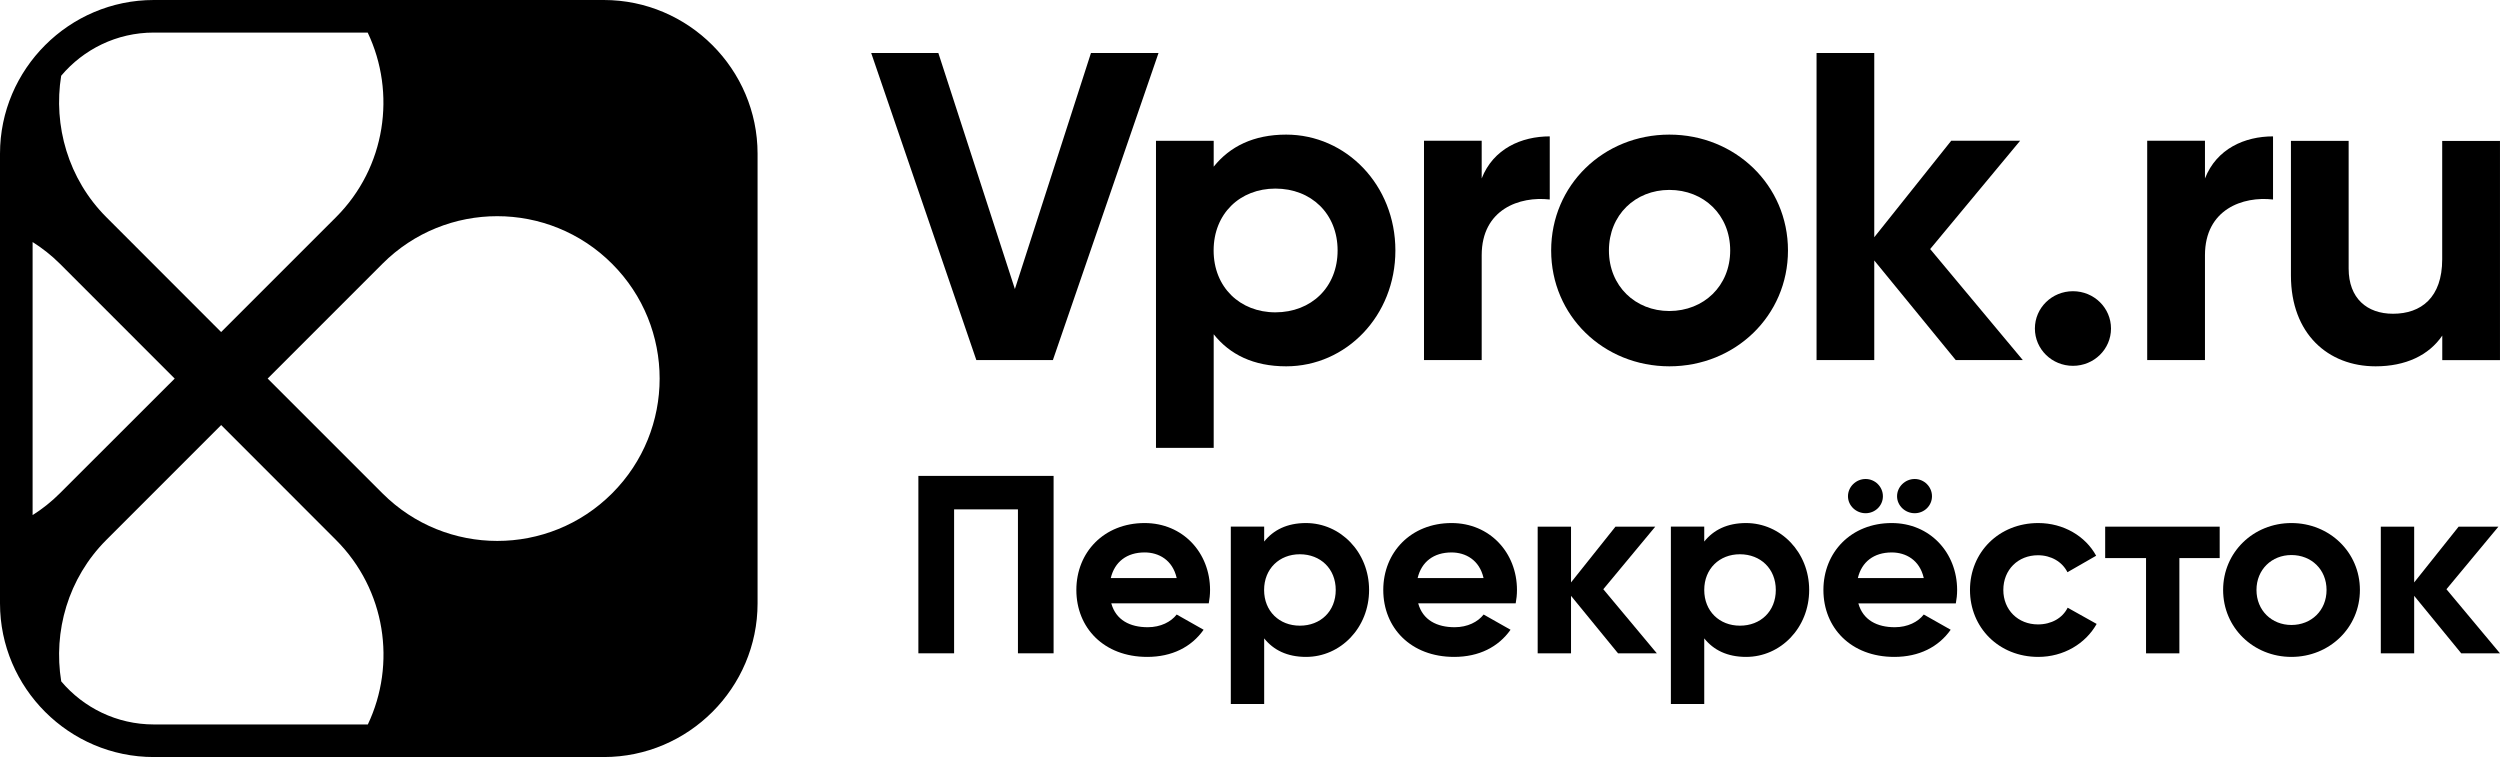
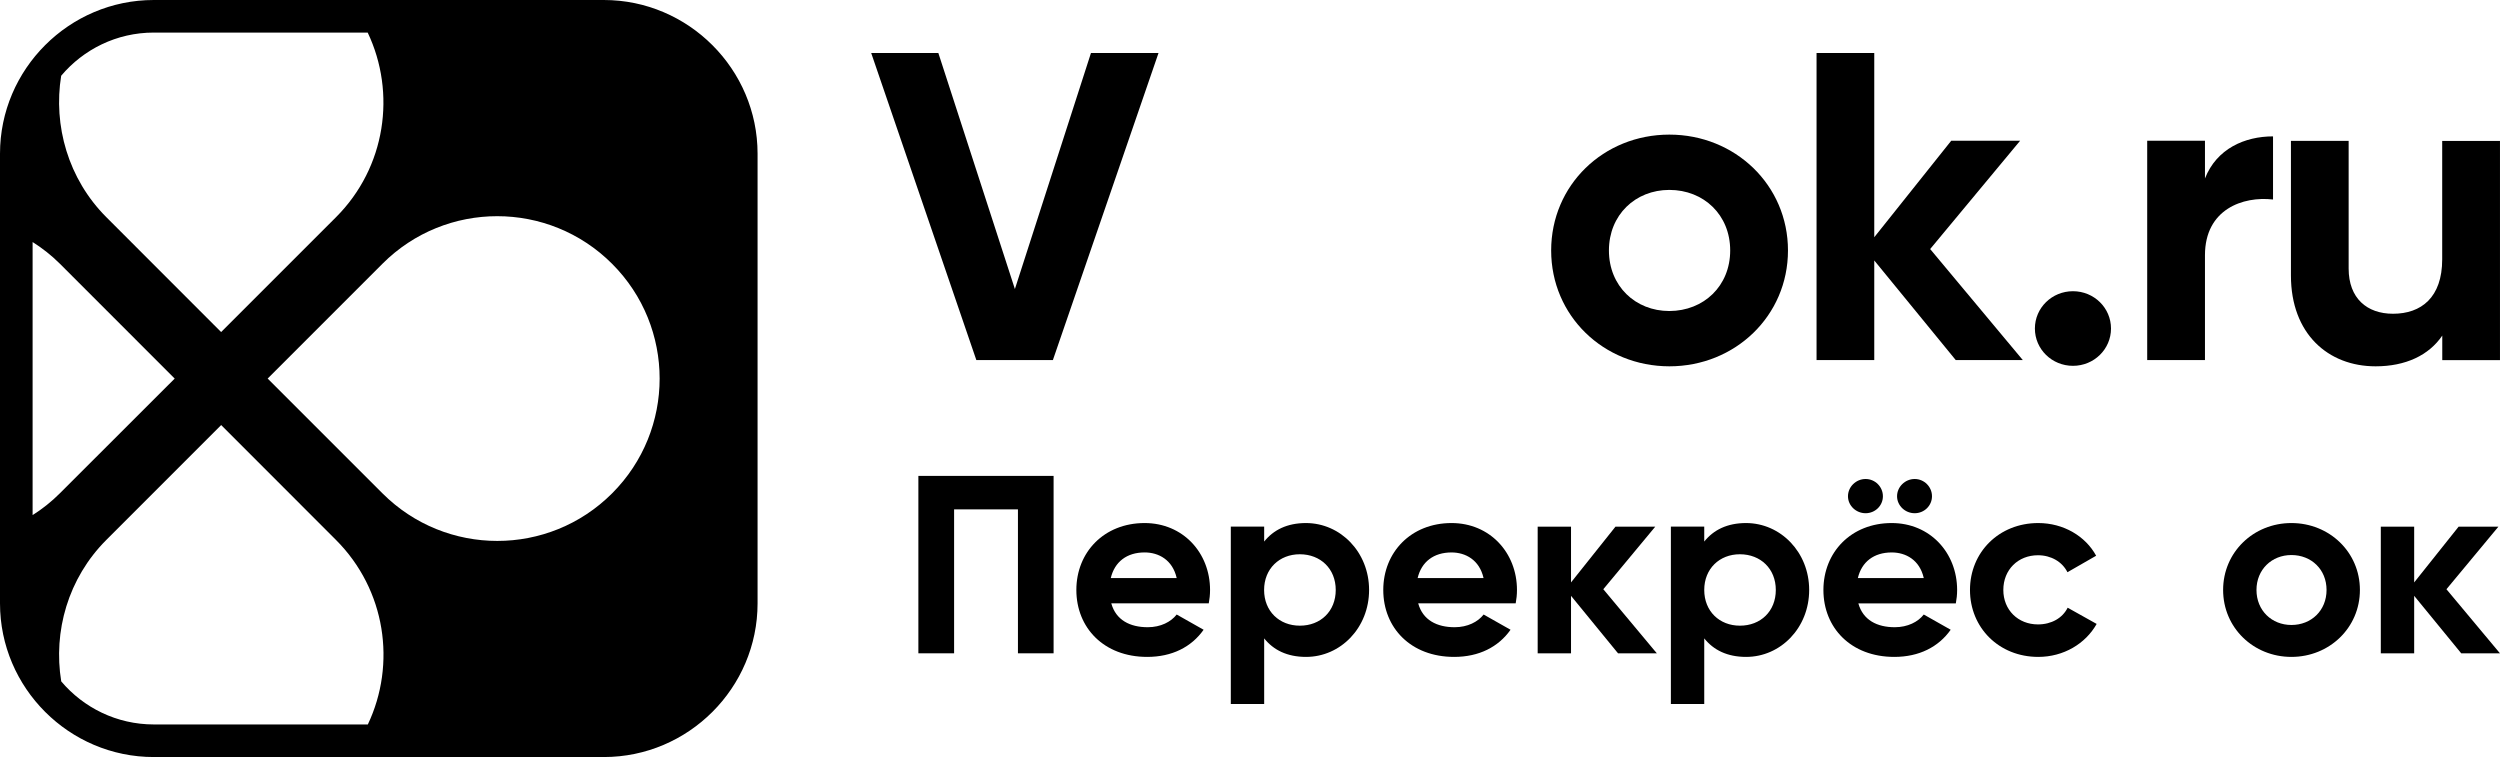
<svg xmlns="http://www.w3.org/2000/svg" width="142" height="43" viewBox="0 0 142 43" fill="none">
  <g clip-path="url(#clip0_24516_173645)">
    <path d="M34.296 0C39.101 0 43.03 3.932 43.03 8.729V34.272C43.03 39.073 39.101 43 34.296 43H8.734C3.929 43 2.90067e-05 39.073 0 34.272V8.729C3.56406e-05 3.927 3.929 0 8.734 0H34.296ZM6.041 30.666C3.859 32.847 3.017 35.873 3.478 38.702C4.739 40.196 6.63 41.149 8.738 41.149H20.893C22.52 37.722 21.916 33.5 19.081 30.666L12.563 24.143L6.041 30.666ZM34.766 14.983C31.163 11.379 25.323 11.379 21.726 14.979L15.203 21.502L21.726 28.024C25.328 31.625 31.168 31.625 34.766 28.024C38.368 24.424 38.368 18.584 34.766 14.983ZM1.852 29.257C2.401 28.911 2.92 28.5 3.4 28.02L9.923 21.503L3.4 14.979C2.92 14.5 2.401 14.094 1.852 13.748V29.257ZM8.735 1.85C6.627 1.85 4.737 2.804 3.475 4.303C3.019 7.126 3.866 10.163 6.043 12.339L12.56 18.861L19.083 12.339C21.919 9.505 22.513 5.277 20.885 1.85H8.735Z" fill="black" />
    <path d="M49.484 3.01H53.298L57.646 16.417L61.967 3.01H65.804L59.804 20.452H55.456L49.484 3.01Z" fill="black" />
-     <path d="M79.258 14.227C79.258 17.94 76.463 20.807 73.055 20.807C71.197 20.807 69.851 20.135 68.938 18.986V25.439H65.66V7.996H68.938V9.467C69.855 8.322 71.201 7.646 73.055 7.646C76.463 7.646 79.258 10.513 79.258 14.227ZM75.976 14.227C75.976 12.135 74.475 10.712 72.443 10.712C70.435 10.712 68.934 12.131 68.934 14.227C68.934 16.318 70.435 17.741 72.443 17.741C74.479 17.738 75.976 16.318 75.976 14.227Z" fill="black" />
-     <path d="M88.026 7.746V11.332C86.323 11.134 84.16 11.881 84.16 14.497V20.453H80.883V7.993H84.16V10.136C84.822 8.442 86.424 7.746 88.026 7.746Z" fill="black" />
    <path d="M88.106 14.227C88.106 10.513 91.079 7.646 94.819 7.646C98.555 7.646 101.557 10.513 101.557 14.227C101.557 17.94 98.555 20.807 94.819 20.807C91.079 20.803 88.106 17.936 88.106 14.227ZM98.275 14.227C98.275 12.207 96.775 10.787 94.819 10.787C92.888 10.787 91.387 12.207 91.387 14.227C91.387 16.247 92.888 17.666 94.819 17.666C96.775 17.662 98.275 16.242 98.275 14.227Z" fill="black" />
    <path d="M111.086 20.452L106.458 14.794V20.452H103.18V3.01H106.458V13.475L110.831 7.992H114.745L109.633 14.146L114.895 20.452H111.086Z" fill="black" />
    <path d="M115.582 18.66C115.582 17.487 116.547 16.541 117.744 16.541C118.941 16.541 119.905 17.487 119.905 18.66C119.905 19.833 118.941 20.779 117.744 20.779C116.547 20.779 115.582 19.833 115.582 18.66Z" fill="black" />
    <path d="M129.108 7.746V11.332C127.404 11.134 125.242 11.881 125.242 14.497V20.453H121.961V7.993H125.242V10.136C125.908 8.442 127.505 7.746 129.108 7.746Z" fill="black" />
    <path d="M141.999 7.996V20.457H138.721V19.061C137.959 20.183 136.637 20.807 134.933 20.807C132.239 20.807 130.125 18.962 130.125 15.65V8H133.403V15.252C133.403 16.946 134.445 17.821 135.922 17.821C137.525 17.821 138.717 16.898 138.717 14.731V8.004H141.999V7.996Z" fill="black" />
    <path d="M59.844 37.108H57.819V28.932H54.193V37.108H52.164V27.031H59.844V37.108Z" fill="black" />
    <path d="M65.19 35.626C65.926 35.626 66.511 35.323 66.836 34.905L68.365 35.77C67.674 36.75 66.572 37.312 65.161 37.312C62.694 37.312 61.137 35.654 61.137 33.51C61.137 31.366 62.71 29.709 65.015 29.709C67.19 29.709 68.731 31.395 68.731 33.51C68.731 33.785 68.702 34.028 68.658 34.271H63.121C63.385 35.224 64.19 35.626 65.19 35.626ZM66.836 32.833C66.601 31.797 65.808 31.378 65.015 31.378C64.003 31.378 63.312 31.912 63.092 32.833H66.836Z" fill="black" />
    <path d="M77.764 33.51C77.764 35.654 76.15 37.312 74.183 37.312C73.11 37.312 72.333 36.921 71.805 36.26V39.989H69.91V29.912H71.805V30.761C72.333 30.099 73.11 29.709 74.183 29.709C76.146 29.713 77.764 31.366 77.764 33.51ZM75.87 33.51C75.87 32.303 75.004 31.482 73.829 31.482C72.671 31.482 71.801 32.303 71.801 33.51C71.801 34.718 72.666 35.538 73.829 35.538C75.004 35.542 75.87 34.722 75.87 33.51Z" fill="black" />
    <path d="M82.623 35.626C83.359 35.626 83.945 35.323 84.27 34.905L85.799 35.77C85.108 36.75 84.006 37.312 82.595 37.312C80.127 37.312 78.57 35.654 78.57 33.51C78.57 31.367 80.144 29.709 82.449 29.709C84.624 29.709 86.164 31.395 86.164 33.51C86.164 33.785 86.136 34.028 86.091 34.271H80.554C80.814 35.224 81.623 35.626 82.623 35.626ZM84.266 32.833C84.03 31.797 83.237 31.379 82.445 31.379C81.432 31.379 80.741 31.913 80.522 32.833H84.266Z" fill="black" />
    <path d="M91.905 37.11L89.234 33.843V37.11H87.34V29.914H89.234V33.082L91.759 29.914H94.019L91.068 33.468L94.109 37.11H91.905Z" fill="black" />
    <path d="M102.761 33.51C102.761 35.654 101.147 37.312 99.179 37.312C98.106 37.312 97.329 36.921 96.801 36.26V39.989H94.906V29.912H96.801V30.761C97.329 30.099 98.106 29.709 99.179 29.709C101.143 29.713 102.761 31.367 102.761 33.51ZM100.866 33.51C100.866 32.303 100 31.482 98.825 31.482C97.667 31.482 96.801 32.303 96.801 33.51C96.801 34.718 97.667 35.538 98.825 35.538C100 35.542 100.866 34.722 100.866 33.51Z" fill="black" />
    <path d="M107.623 35.626C108.359 35.626 108.945 35.324 109.27 34.905L110.799 35.77C110.107 36.75 109.005 37.312 107.595 37.312C105.127 37.312 103.57 35.654 103.57 33.511C103.57 31.367 105.144 29.709 107.449 29.709C109.624 29.709 111.165 31.395 111.165 33.511C111.165 33.786 111.137 34.029 111.091 34.272H105.554C105.819 35.224 106.623 35.626 107.623 35.626ZM104.965 28.187C104.965 27.653 105.42 27.207 105.965 27.207C106.51 27.207 106.949 27.653 106.949 28.187C106.949 28.721 106.51 29.151 105.965 29.151C105.42 29.151 104.965 28.717 104.965 28.187ZM109.27 32.833C109.035 31.797 108.242 31.379 107.449 31.379C106.436 31.379 105.745 31.913 105.526 32.833H109.27ZM107.753 28.187C107.753 27.653 108.209 27.207 108.754 27.207C109.298 27.207 109.737 27.653 109.737 28.187C109.737 28.721 109.298 29.151 108.754 29.151C108.209 29.151 107.753 28.717 107.753 28.187Z" fill="black" />
    <path d="M111.895 33.51C111.895 31.367 113.54 29.709 115.773 29.709C117.212 29.709 118.46 30.458 119.061 31.566L117.431 32.502C117.139 31.913 116.504 31.538 115.757 31.538C114.626 31.538 113.789 32.359 113.789 33.51C113.789 34.646 114.626 35.467 115.757 35.467C116.52 35.467 117.151 35.108 117.443 34.518L119.09 35.439C118.46 36.562 117.212 37.312 115.773 37.312C113.54 37.312 111.895 35.654 111.895 33.51Z" fill="black" />
-     <path d="M126.083 31.699H123.789V37.11H121.895V31.699H119.574V29.914H126.078V31.699H126.083Z" fill="black" />
    <path d="M126.273 33.51C126.273 31.367 127.994 29.709 130.152 29.709C132.311 29.709 134.043 31.363 134.043 33.51C134.043 35.654 132.311 37.312 130.152 37.312C127.994 37.312 126.273 35.654 126.273 33.51ZM132.148 33.51C132.148 32.343 131.282 31.526 130.152 31.526C129.038 31.526 128.168 32.347 128.168 33.51C128.168 34.674 129.034 35.499 130.152 35.499C131.282 35.499 132.148 34.678 132.148 33.51Z" fill="black" />
    <path d="M139.799 37.11L137.125 33.843V37.11H135.23V29.914H137.125V33.082L139.65 29.914H141.91L138.958 33.468L141.999 37.11H139.799Z" fill="black" />
  </g>
  <defs>
    <clipPath id="clip0_24516_173645">
      <rect width="142" height="43" fill="white" />
    </clipPath>
  </defs>
</svg>